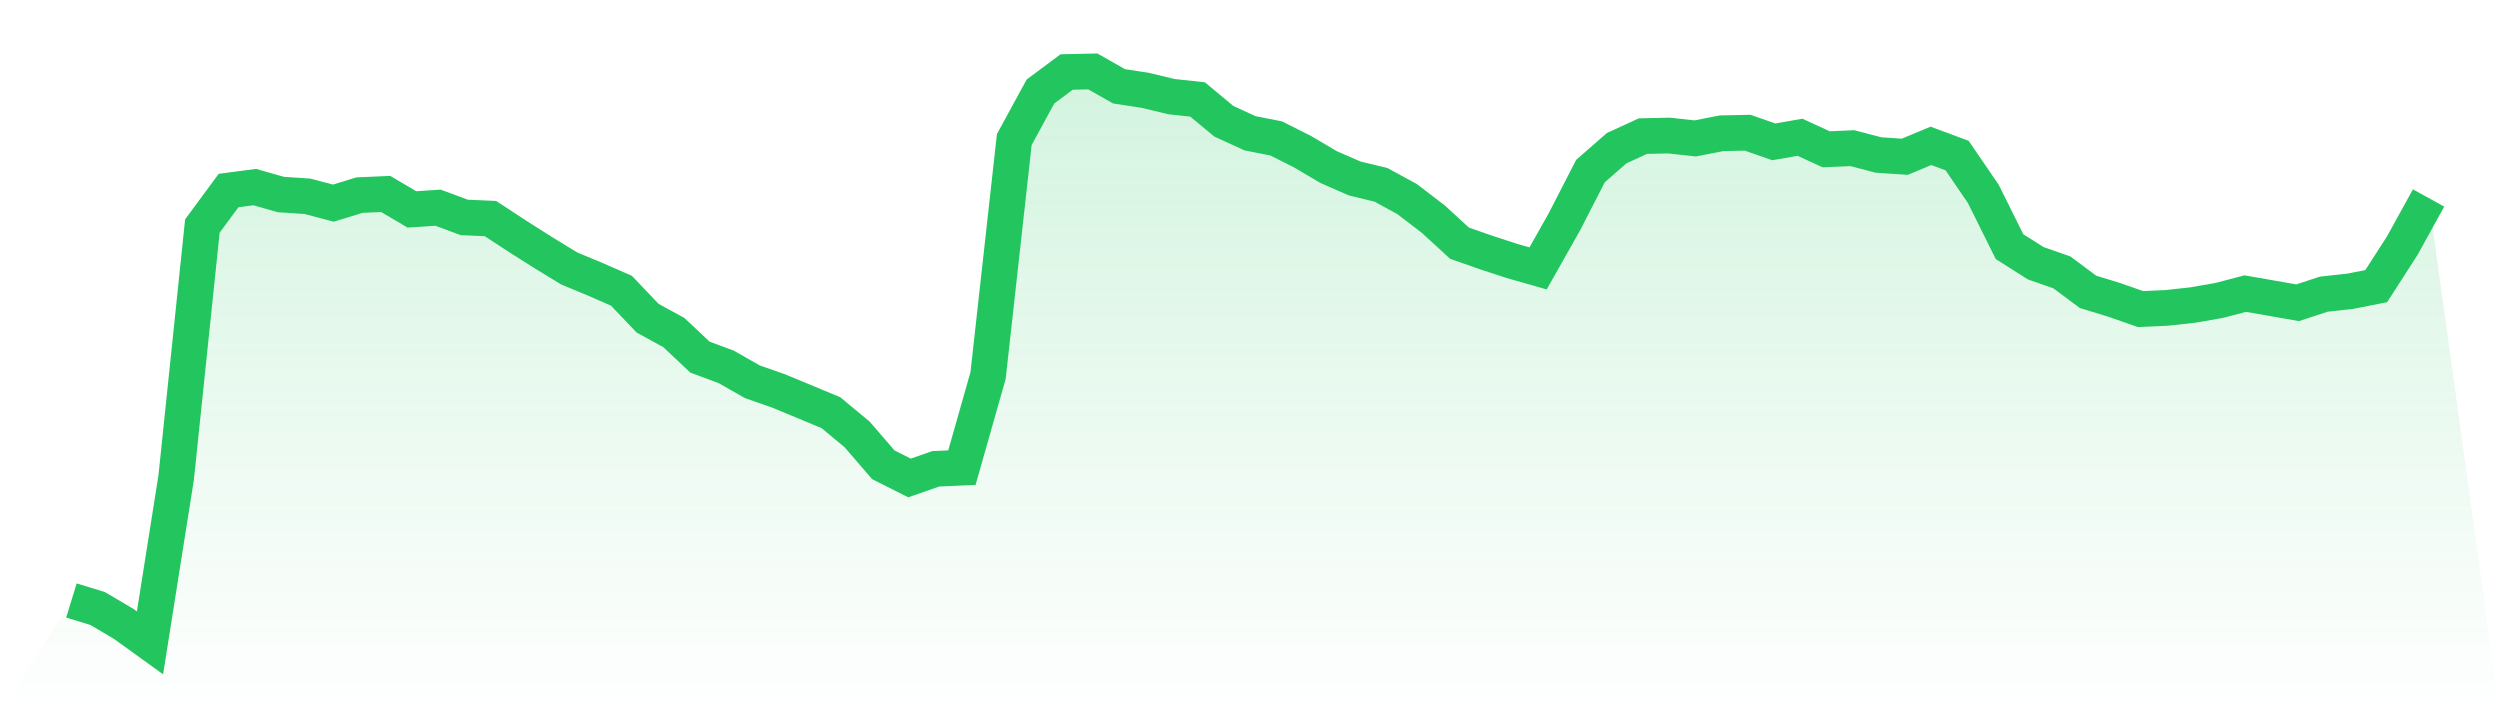
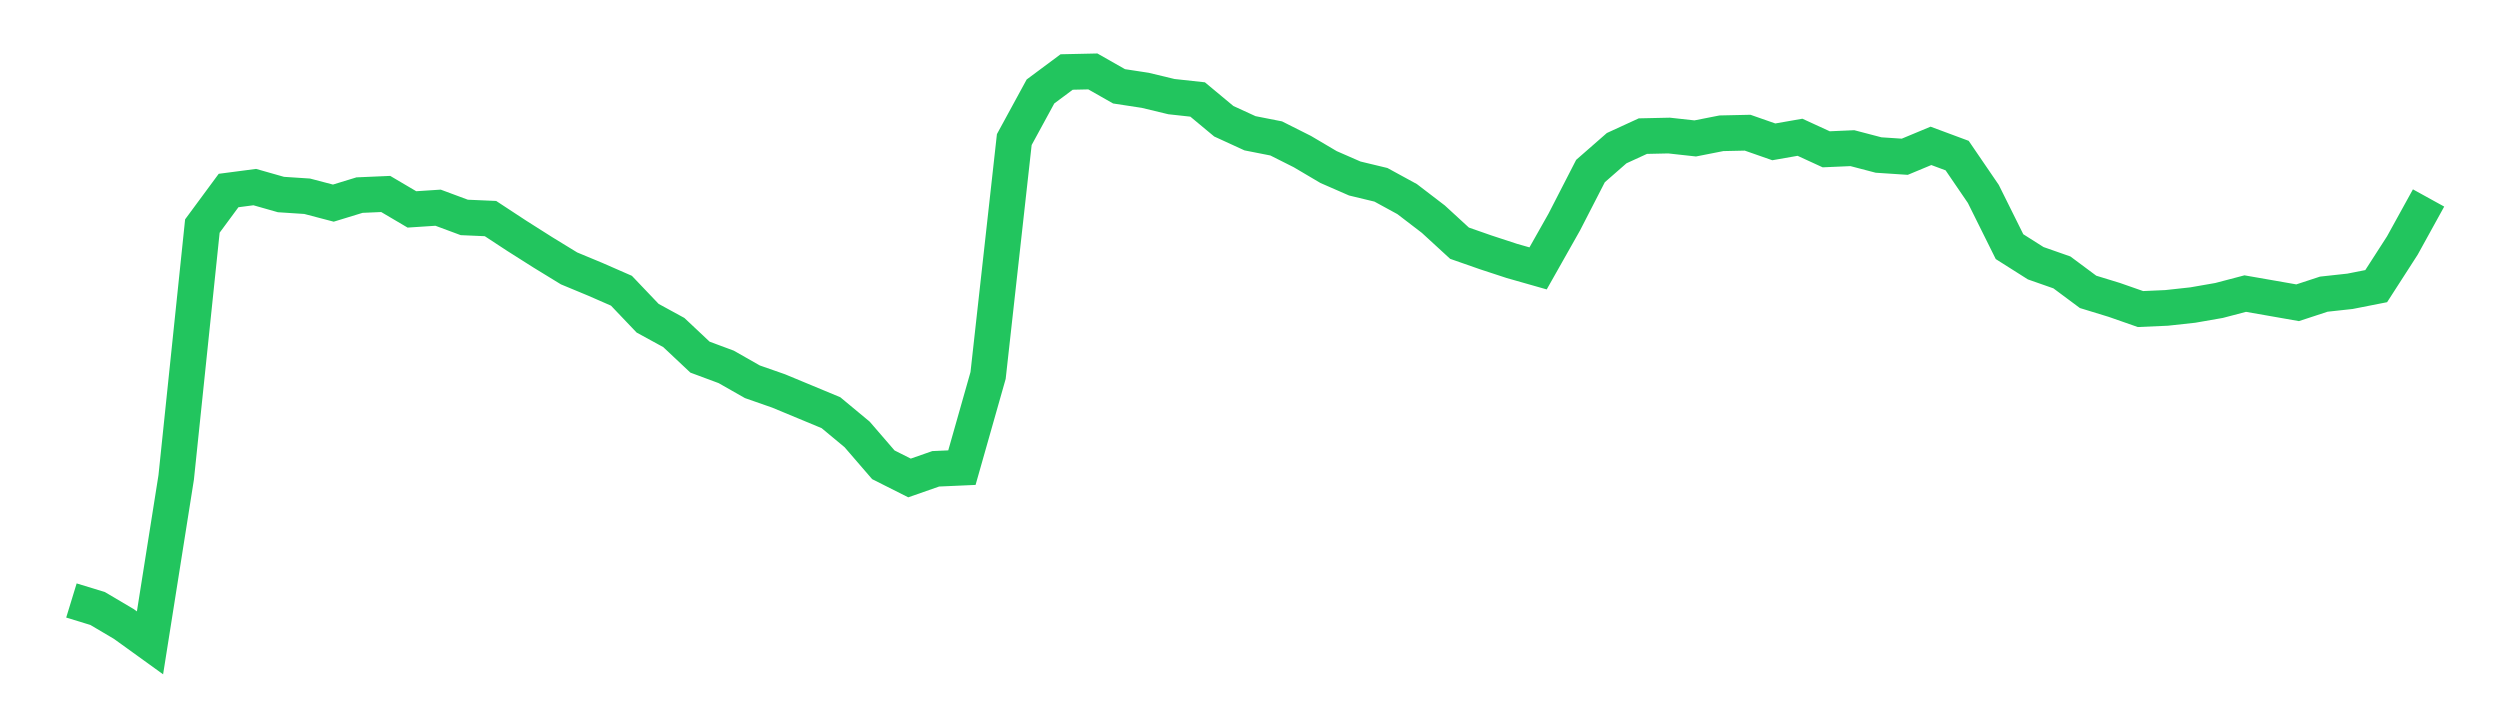
<svg xmlns="http://www.w3.org/2000/svg" viewBox="0 0 140 40">
  <defs>
    <linearGradient id="gradient" x1="0" x2="0" y1="0" y2="1">
      <stop offset="0%" stop-color="#22c55e" stop-opacity="0.2" />
      <stop offset="100%" stop-color="#22c55e" stop-opacity="0" />
    </linearGradient>
  </defs>
-   <path d="M4,33.627 L4,33.627 L5.467,34.076 L6.933,34.942 L8.4,36 L9.867,26.733 L11.333,12.657 L12.8,10.669 L14.267,10.477 L15.733,10.894 L17.2,10.99 L18.667,11.375 L20.133,10.926 L21.6,10.862 L23.067,11.727 L24.533,11.631 L26,12.176 L27.467,12.24 L28.933,13.202 L30.4,14.132 L31.867,15.03 L33.333,15.639 L34.8,16.281 L36.267,17.82 L37.733,18.621 L39.2,20 L40.667,20.545 L42.133,21.379 L43.6,21.892 L45.067,22.501 L46.533,23.11 L48,24.329 L49.467,26.028 L50.933,26.766 L52.4,26.253 L53.867,26.188 L55.333,21.026 L56.8,7.816 L58.267,5.122 L59.733,4.032 L61.2,4 L62.667,4.834 L64.133,5.058 L65.6,5.411 L67.067,5.571 L68.533,6.79 L70,7.463 L71.467,7.752 L72.933,8.489 L74.4,9.355 L75.867,9.996 L77.333,10.349 L78.8,11.15 L80.267,12.273 L81.733,13.619 L83.2,14.132 L84.667,14.613 L86.133,15.03 L87.6,12.433 L89.067,9.579 L90.533,8.297 L92,7.623 L93.467,7.591 L94.933,7.752 L96.4,7.463 L97.867,7.431 L99.333,7.944 L100.8,7.687 L102.267,8.361 L103.733,8.297 L105.2,8.681 L106.667,8.778 L108.133,8.168 L109.6,8.713 L111.067,10.862 L112.533,13.812 L114,14.741 L115.467,15.255 L116.933,16.345 L118.4,16.794 L119.867,17.307 L121.333,17.242 L122.8,17.082 L124.267,16.826 L125.733,16.441 L127.2,16.697 L128.667,16.954 L130.133,16.473 L131.6,16.313 L133.067,16.024 L134.533,13.747 L136,11.086 L140,40 L0,40 z" fill="url(#gradient)" />
  <path d="M4,33.627 L4,33.627 L5.467,34.076 L6.933,34.942 L8.4,36 L9.867,26.733 L11.333,12.657 L12.8,10.669 L14.267,10.477 L15.733,10.894 L17.2,10.99 L18.667,11.375 L20.133,10.926 L21.6,10.862 L23.067,11.727 L24.533,11.631 L26,12.176 L27.467,12.24 L28.933,13.202 L30.4,14.132 L31.867,15.03 L33.333,15.639 L34.8,16.281 L36.267,17.82 L37.733,18.621 L39.2,20 L40.667,20.545 L42.133,21.379 L43.6,21.892 L45.067,22.501 L46.533,23.11 L48,24.329 L49.467,26.028 L50.933,26.766 L52.4,26.253 L53.867,26.188 L55.333,21.026 L56.8,7.816 L58.267,5.122 L59.733,4.032 L61.2,4 L62.667,4.834 L64.133,5.058 L65.6,5.411 L67.067,5.571 L68.533,6.79 L70,7.463 L71.467,7.752 L72.933,8.489 L74.4,9.355 L75.867,9.996 L77.333,10.349 L78.8,11.15 L80.267,12.273 L81.733,13.619 L83.2,14.132 L84.667,14.613 L86.133,15.03 L87.6,12.433 L89.067,9.579 L90.533,8.297 L92,7.623 L93.467,7.591 L94.933,7.752 L96.4,7.463 L97.867,7.431 L99.333,7.944 L100.8,7.687 L102.267,8.361 L103.733,8.297 L105.2,8.681 L106.667,8.778 L108.133,8.168 L109.6,8.713 L111.067,10.862 L112.533,13.812 L114,14.741 L115.467,15.255 L116.933,16.345 L118.4,16.794 L119.867,17.307 L121.333,17.242 L122.8,17.082 L124.267,16.826 L125.733,16.441 L127.2,16.697 L128.667,16.954 L130.133,16.473 L131.6,16.313 L133.067,16.024 L134.533,13.747 L136,11.086" fill="none" stroke="#22c55e" stroke-width="2" />
</svg>